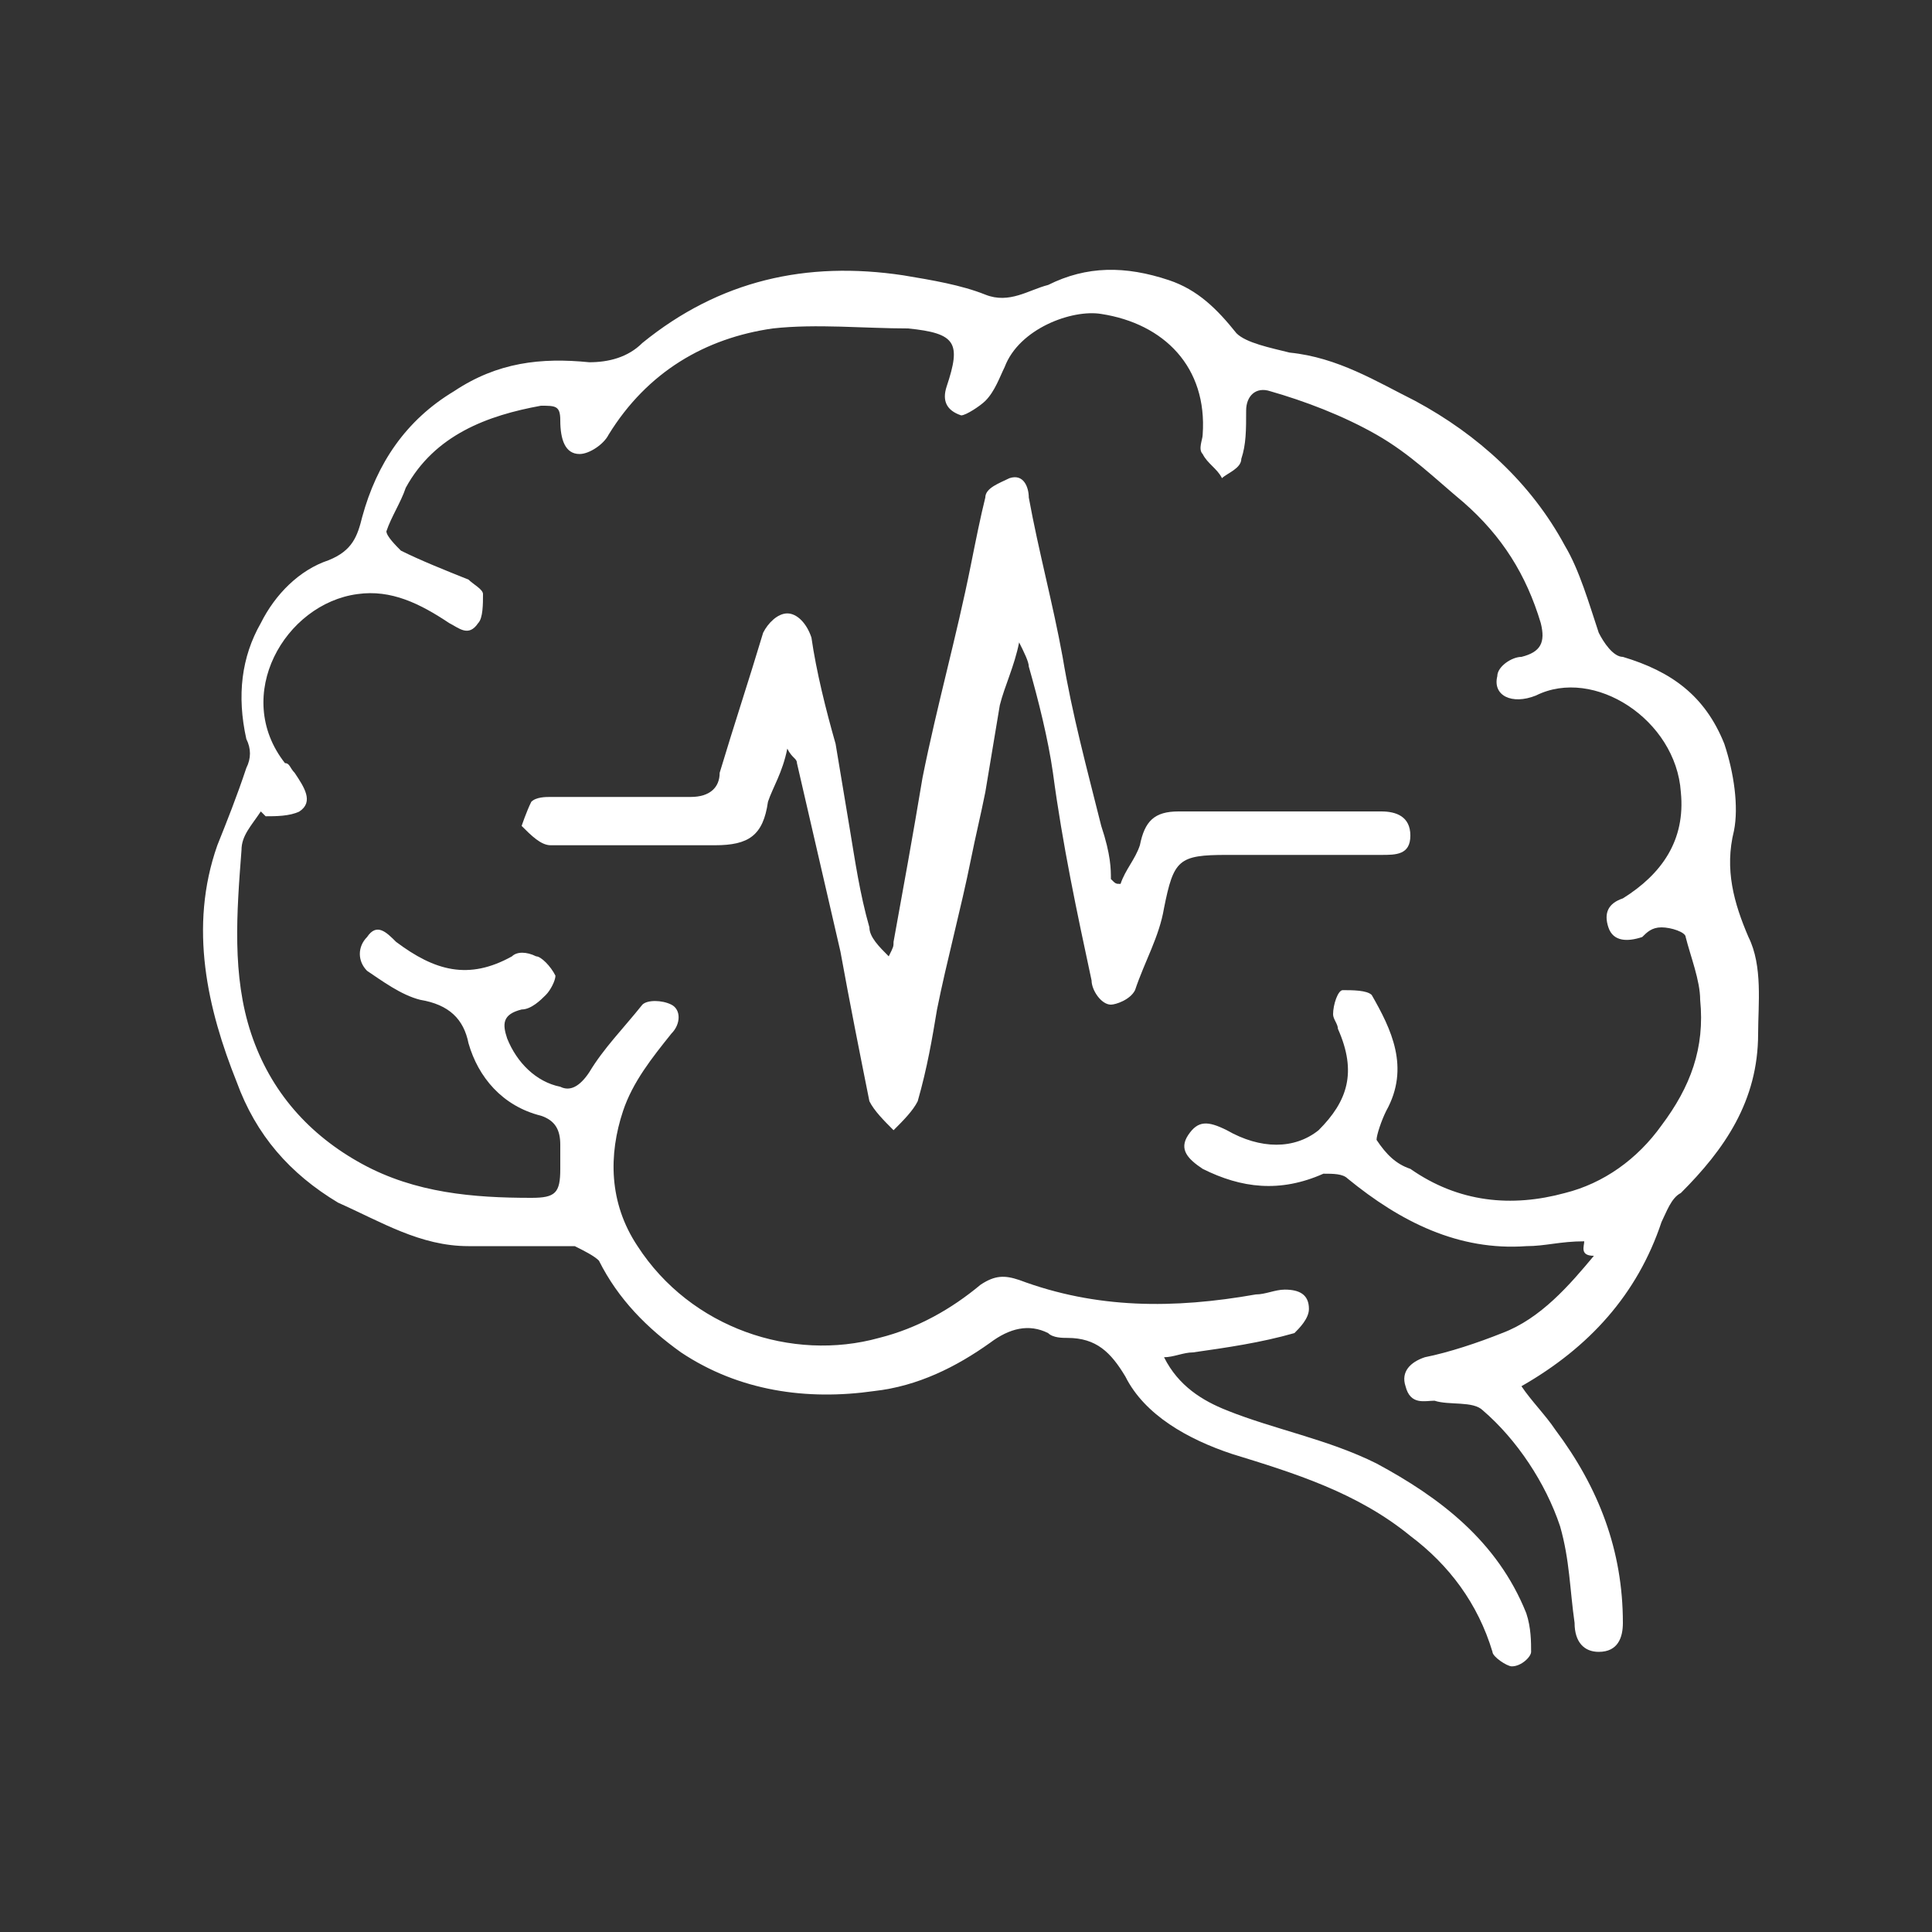
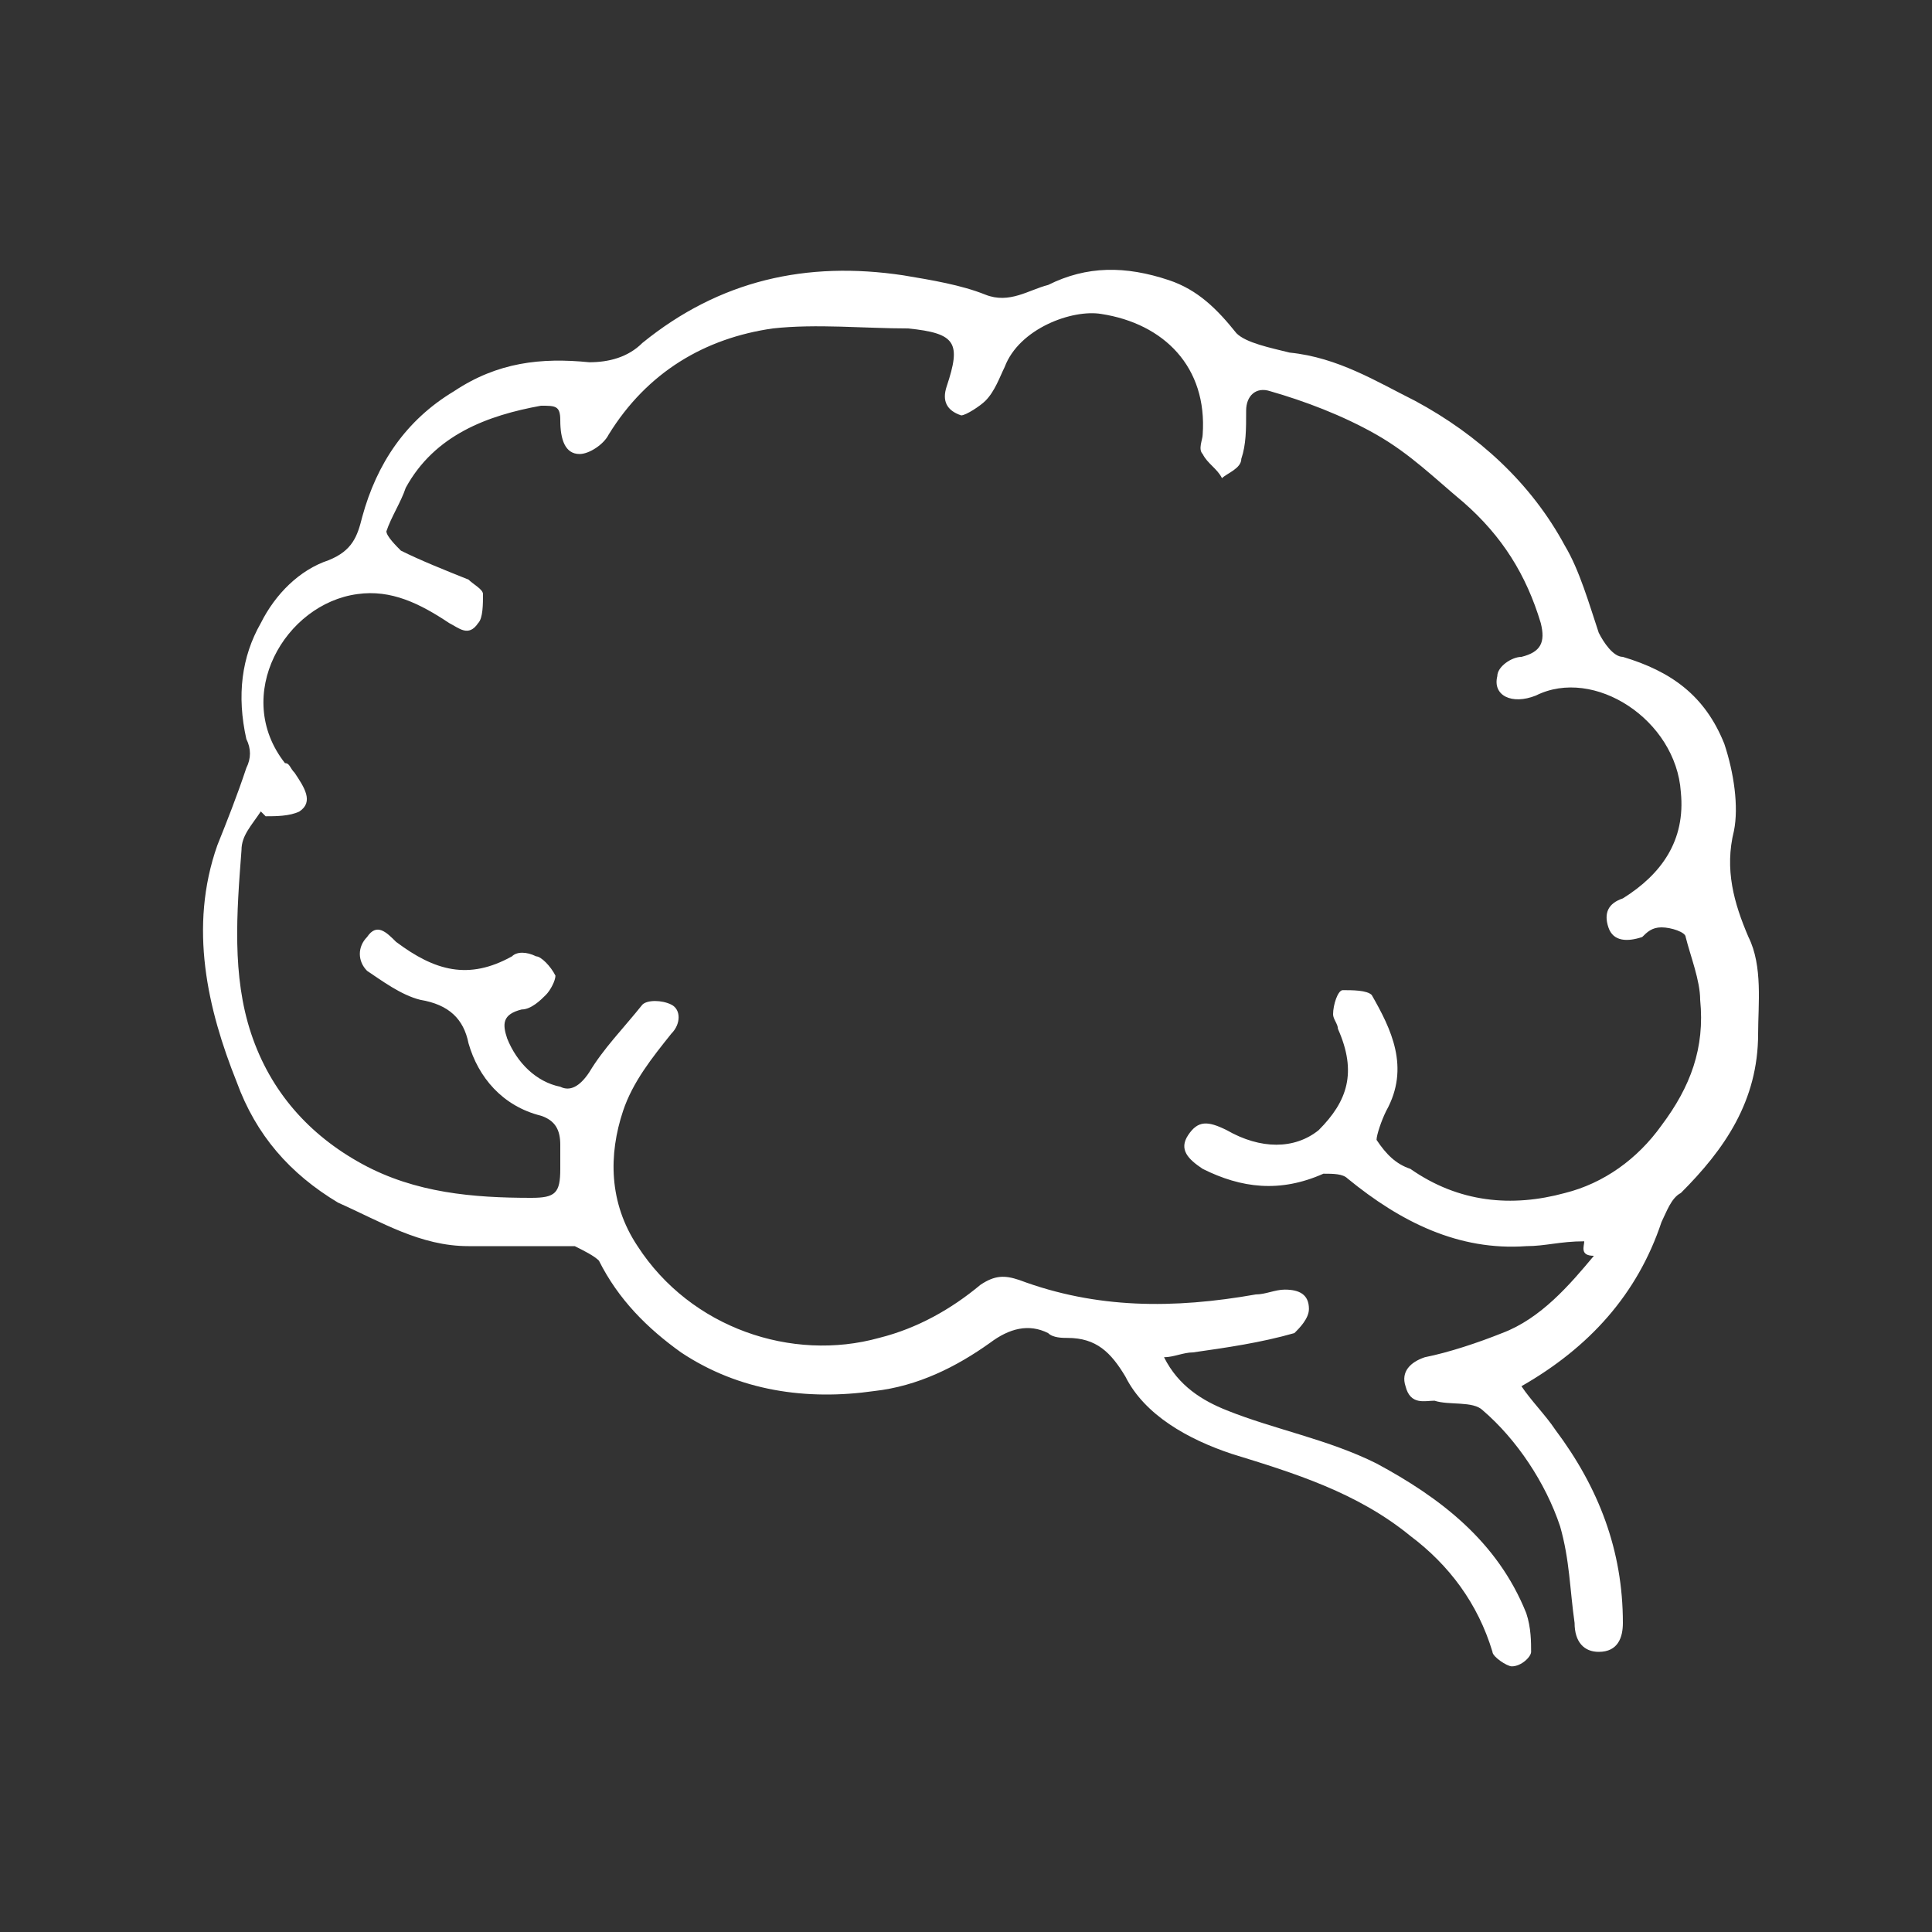
<svg xmlns="http://www.w3.org/2000/svg" version="1.1" id="Layer_1" x="0px" y="0px" viewBox="0 0 40 40" style="enable-background:new 0 0 40 40;" xml:space="preserve">
  <rect x="0" y="0" width="40" height="40" fill="#333333" stroke="none" />
  <style type="text/css">
	.st0{fill:#FFFFFF;}
</style>
  <g id="cJ19qg_2_">
    <g>
      <path class="st0" d="M32.8,25.7c-0.5,0-0.8,0.1-1.2,0.1c-1.4,0.1-2.6-0.5-3.7-1.4c-0.1-0.1-0.3-0.1-0.5-0.1    c-0.9,0.4-1.7,0.3-2.5-0.1c-0.3-0.2-0.5-0.4-0.3-0.7c0.2-0.3,0.4-0.3,0.8-0.1c0.7,0.4,1.4,0.4,1.9,0c0.6-0.6,0.8-1.2,0.4-2.1    c0-0.1-0.1-0.2-0.1-0.3c0-0.2,0.1-0.5,0.2-0.5c0.2,0,0.5,0,0.6,0.1c0.4,0.7,0.8,1.5,0.3,2.4c-0.1,0.2-0.2,0.5-0.2,0.6    c0.2,0.3,0.4,0.5,0.7,0.6c1,0.7,2.1,0.8,3.2,0.5c0.8-0.2,1.5-0.7,2-1.4c0.6-0.8,0.9-1.6,0.8-2.6c0-0.4-0.2-0.9-0.3-1.3    c0-0.1-0.3-0.2-0.5-0.2c-0.2,0-0.3,0.1-0.4,0.2c-0.3,0.1-0.6,0.1-0.7-0.2c-0.1-0.3,0-0.5,0.3-0.6c0.8-0.5,1.3-1.2,1.2-2.2    c-0.1-1.5-1.8-2.6-3-2c-0.5,0.2-0.9,0-0.8-0.4c0-0.2,0.3-0.4,0.5-0.4c0.4-0.1,0.5-0.3,0.4-0.7c-0.3-1-0.8-1.8-1.6-2.5    c-0.6-0.5-1.1-1-1.8-1.4c-0.7-0.4-1.5-0.7-2.2-0.9C26,8,25.8,8.2,25.8,8.5c0,0.4,0,0.7-0.1,1c0,0.2-0.3,0.3-0.4,0.4    c-0.1-0.2-0.3-0.3-0.4-0.5c-0.1-0.1,0-0.3,0-0.4c0.1-1.4-0.8-2.3-2.1-2.5c-0.6-0.1-1.7,0.3-2,1.1c-0.1,0.2-0.2,0.5-0.4,0.7    c-0.1,0.1-0.4,0.3-0.5,0.3c-0.3-0.1-0.4-0.3-0.3-0.6c0.3-0.9,0.2-1.1-0.8-1.2c-0.9,0-1.9-0.1-2.8,0c-1.4,0.2-2.6,0.9-3.4,2.2    c-0.1,0.2-0.4,0.4-0.6,0.4c-0.3,0-0.4-0.3-0.4-0.7c0-0.3-0.1-0.3-0.4-0.3C10.1,8.6,9,9,8.4,10.1C8.3,10.4,8.1,10.7,8,11    c0,0.1,0.2,0.3,0.3,0.4c0.4,0.2,0.9,0.4,1.4,0.6c0.1,0.1,0.3,0.2,0.3,0.3c0,0.2,0,0.5-0.1,0.6c-0.2,0.3-0.4,0.1-0.6,0    c-0.6-0.4-1.2-0.7-1.9-0.6c-1.5,0.2-2.6,2.1-1.5,3.5C6,15.8,6,15.9,6.1,16c0.2,0.3,0.4,0.6,0.1,0.8c-0.2,0.1-0.5,0.1-0.7,0.1    c0,0-0.1-0.1-0.1-0.1C5.2,17.1,5,17.3,5,17.6c-0.1,1.3-0.2,2.6,0.2,3.8c0.4,1.2,1.2,2.1,2.3,2.7c1.1,0.6,2.3,0.7,3.5,0.7    c0.5,0,0.6-0.1,0.6-0.6c0-0.1,0-0.3,0-0.5c0-0.3-0.1-0.5-0.4-0.6c-0.8-0.2-1.3-0.8-1.5-1.5c-0.1-0.5-0.4-0.8-1-0.9    c-0.4-0.1-0.8-0.4-1.1-0.6c-0.2-0.2-0.2-0.5,0-0.7c0.2-0.3,0.4-0.1,0.6,0.1c0.8,0.6,1.5,0.8,2.4,0.3c0.1-0.1,0.3-0.1,0.5,0    c0.1,0,0.3,0.2,0.4,0.4c0,0.1-0.1,0.3-0.2,0.4c-0.1,0.1-0.3,0.3-0.5,0.3c-0.4,0.1-0.4,0.3-0.3,0.6c0.2,0.5,0.6,0.9,1.1,1    c0.2,0.1,0.4,0,0.6-0.3c0.3-0.5,0.7-0.9,1.1-1.4c0.1-0.1,0.4-0.1,0.6,0c0.2,0.1,0.2,0.4,0,0.6c-0.4,0.5-0.8,1-1,1.6    c-0.3,0.9-0.3,1.9,0.3,2.8c1.1,1.7,3.2,2.4,5,1.9c0.8-0.2,1.5-0.6,2.1-1.1c0.3-0.2,0.5-0.2,0.8-0.1c1.6,0.6,3.2,0.6,4.9,0.3    c0.2,0,0.4-0.1,0.6-0.1c0.3,0,0.5,0.1,0.5,0.4c0,0.2-0.2,0.4-0.3,0.5c-0.7,0.2-1.4,0.3-2.1,0.4c-0.2,0-0.4,0.1-0.6,0.1    c0.3,0.6,0.8,0.9,1.3,1.1c1,0.4,2.1,0.6,3.1,1.1c1.3,0.7,2.5,1.6,3.1,3.1c0.1,0.3,0.1,0.6,0.1,0.8c0,0.1-0.2,0.3-0.4,0.3    c-0.1,0-0.4-0.2-0.4-0.3c-0.3-1-0.9-1.8-1.7-2.4c-1.1-0.9-2.4-1.3-3.7-1.7c-0.9-0.3-1.8-0.8-2.2-1.6c-0.3-0.5-0.6-0.8-1.2-0.8    c-0.1,0-0.3,0-0.4-0.1c-0.4-0.2-0.8-0.1-1.2,0.2c-0.7,0.5-1.5,0.9-2.4,1c-1.4,0.2-2.8,0-4-0.8c-0.7-0.5-1.3-1.1-1.7-1.9    c-0.1-0.1-0.3-0.2-0.5-0.3c-0.7,0-1.5,0-2.2,0c-1,0-1.8-0.5-2.7-0.9c-1-0.6-1.7-1.4-2.1-2.5c-0.6-1.5-1-3.2-0.4-4.9    c0.2-0.5,0.4-1,0.6-1.6c0.1-0.2,0.1-0.4,0-0.6c-0.2-0.9-0.1-1.7,0.3-2.4c0.3-0.6,0.8-1.1,1.4-1.3c0.5-0.2,0.6-0.5,0.7-0.9    c0.3-1.1,0.9-2,1.9-2.6c0.9-0.6,1.8-0.7,2.8-0.6c0.4,0,0.8-0.1,1.1-0.4c1.6-1.3,3.4-1.7,5.4-1.4c0.6,0.1,1.2,0.2,1.7,0.4    c0.5,0.2,0.9-0.1,1.3-0.2c0.8-0.4,1.6-0.4,2.5-0.1c0.6,0.2,1,0.6,1.4,1.1c0.2,0.2,0.7,0.3,1.1,0.4c1,0.1,1.8,0.6,2.6,1    c1.3,0.7,2.4,1.7,3.1,3c0.3,0.5,0.5,1.2,0.7,1.8c0.1,0.2,0.3,0.5,0.5,0.5c1,0.3,1.7,0.8,2.1,1.8c0.2,0.6,0.3,1.3,0.2,1.8    c-0.2,0.8,0,1.5,0.3,2.2c0.3,0.6,0.2,1.4,0.2,2c0,1.4-0.7,2.4-1.6,3.3c-0.2,0.1-0.3,0.4-0.4,0.6c-0.5,1.5-1.5,2.6-2.9,3.4    c0.2,0.3,0.5,0.6,0.7,0.9c0.9,1.2,1.4,2.5,1.4,4c0,0.3-0.1,0.6-0.5,0.6c-0.3,0-0.5-0.2-0.5-0.6c-0.1-0.7-0.1-1.3-0.3-2    c-0.3-0.9-0.9-1.8-1.6-2.4c-0.2-0.2-0.7-0.1-1-0.2c-0.2,0-0.5,0.1-0.6-0.3c-0.1-0.3,0.1-0.5,0.4-0.6c0.5-0.1,1.1-0.3,1.6-0.5    c0.8-0.3,1.4-1,1.9-1.6C32.7,26,32.8,25.8,32.8,25.7z" />
-       <path class="st0" d="M23.2,18.3c0.1-0.3,0.3-0.5,0.4-0.8c0.1-0.5,0.3-0.7,0.8-0.7c1.4,0,2.8,0,4.2,0c0.3,0,0.6,0.1,0.6,0.5    c0,0.4-0.3,0.4-0.6,0.4c-1.1,0-2.1,0-3.2,0c-1,0-1.1,0.1-1.3,1.1c-0.1,0.6-0.4,1.1-0.6,1.7c-0.1,0.2-0.4,0.3-0.5,0.3    c-0.2,0-0.4-0.3-0.4-0.5c-0.3-1.4-0.6-2.8-0.8-4.3c-0.1-0.7-0.3-1.5-0.5-2.2c0-0.1-0.1-0.3-0.2-0.5c-0.1,0.5-0.3,0.9-0.4,1.3    c-0.1,0.6-0.2,1.2-0.3,1.8c-0.1,0.5-0.2,0.9-0.3,1.4c-0.2,1-0.5,2.1-0.7,3.1c-0.1,0.6-0.2,1.2-0.4,1.9c-0.1,0.2-0.3,0.4-0.5,0.6    c-0.2-0.2-0.4-0.4-0.5-0.6c-0.2-1-0.4-2-0.6-3.1c-0.3-1.3-0.6-2.6-0.9-3.9c0-0.1-0.1-0.1-0.2-0.3c-0.1,0.5-0.3,0.8-0.4,1.1    c-0.1,0.7-0.4,0.9-1.1,0.9c-1.1,0-2.3,0-3.4,0c-0.2,0-0.4-0.2-0.6-0.4c0,0,0.1-0.3,0.2-0.5c0.1-0.1,0.3-0.1,0.4-0.1    c1,0,1.9,0,2.9,0c0.4,0,0.6-0.2,0.6-0.5c0.3-1,0.6-1.9,0.9-2.9c0.1-0.2,0.3-0.4,0.5-0.4c0.2,0,0.4,0.2,0.5,0.5    c0.1,0.7,0.3,1.5,0.5,2.2c0.1,0.6,0.2,1.2,0.3,1.8c0.1,0.6,0.2,1.3,0.4,2c0,0.2,0.2,0.4,0.4,0.6c0.1-0.2,0.1-0.2,0.1-0.3    c0.2-1.1,0.4-2.2,0.6-3.4c0.3-1.5,0.7-2.9,1-4.4c0.1-0.5,0.2-1,0.3-1.4c0-0.2,0.3-0.3,0.5-0.4c0.3-0.1,0.4,0.2,0.4,0.4    c0.2,1.1,0.5,2.2,0.7,3.3c0.2,1.2,0.5,2.3,0.8,3.5C23,17.7,23,18,23,18.2C23.1,18.3,23.1,18.3,23.2,18.3z" />
    </g>
  </g>
</svg>